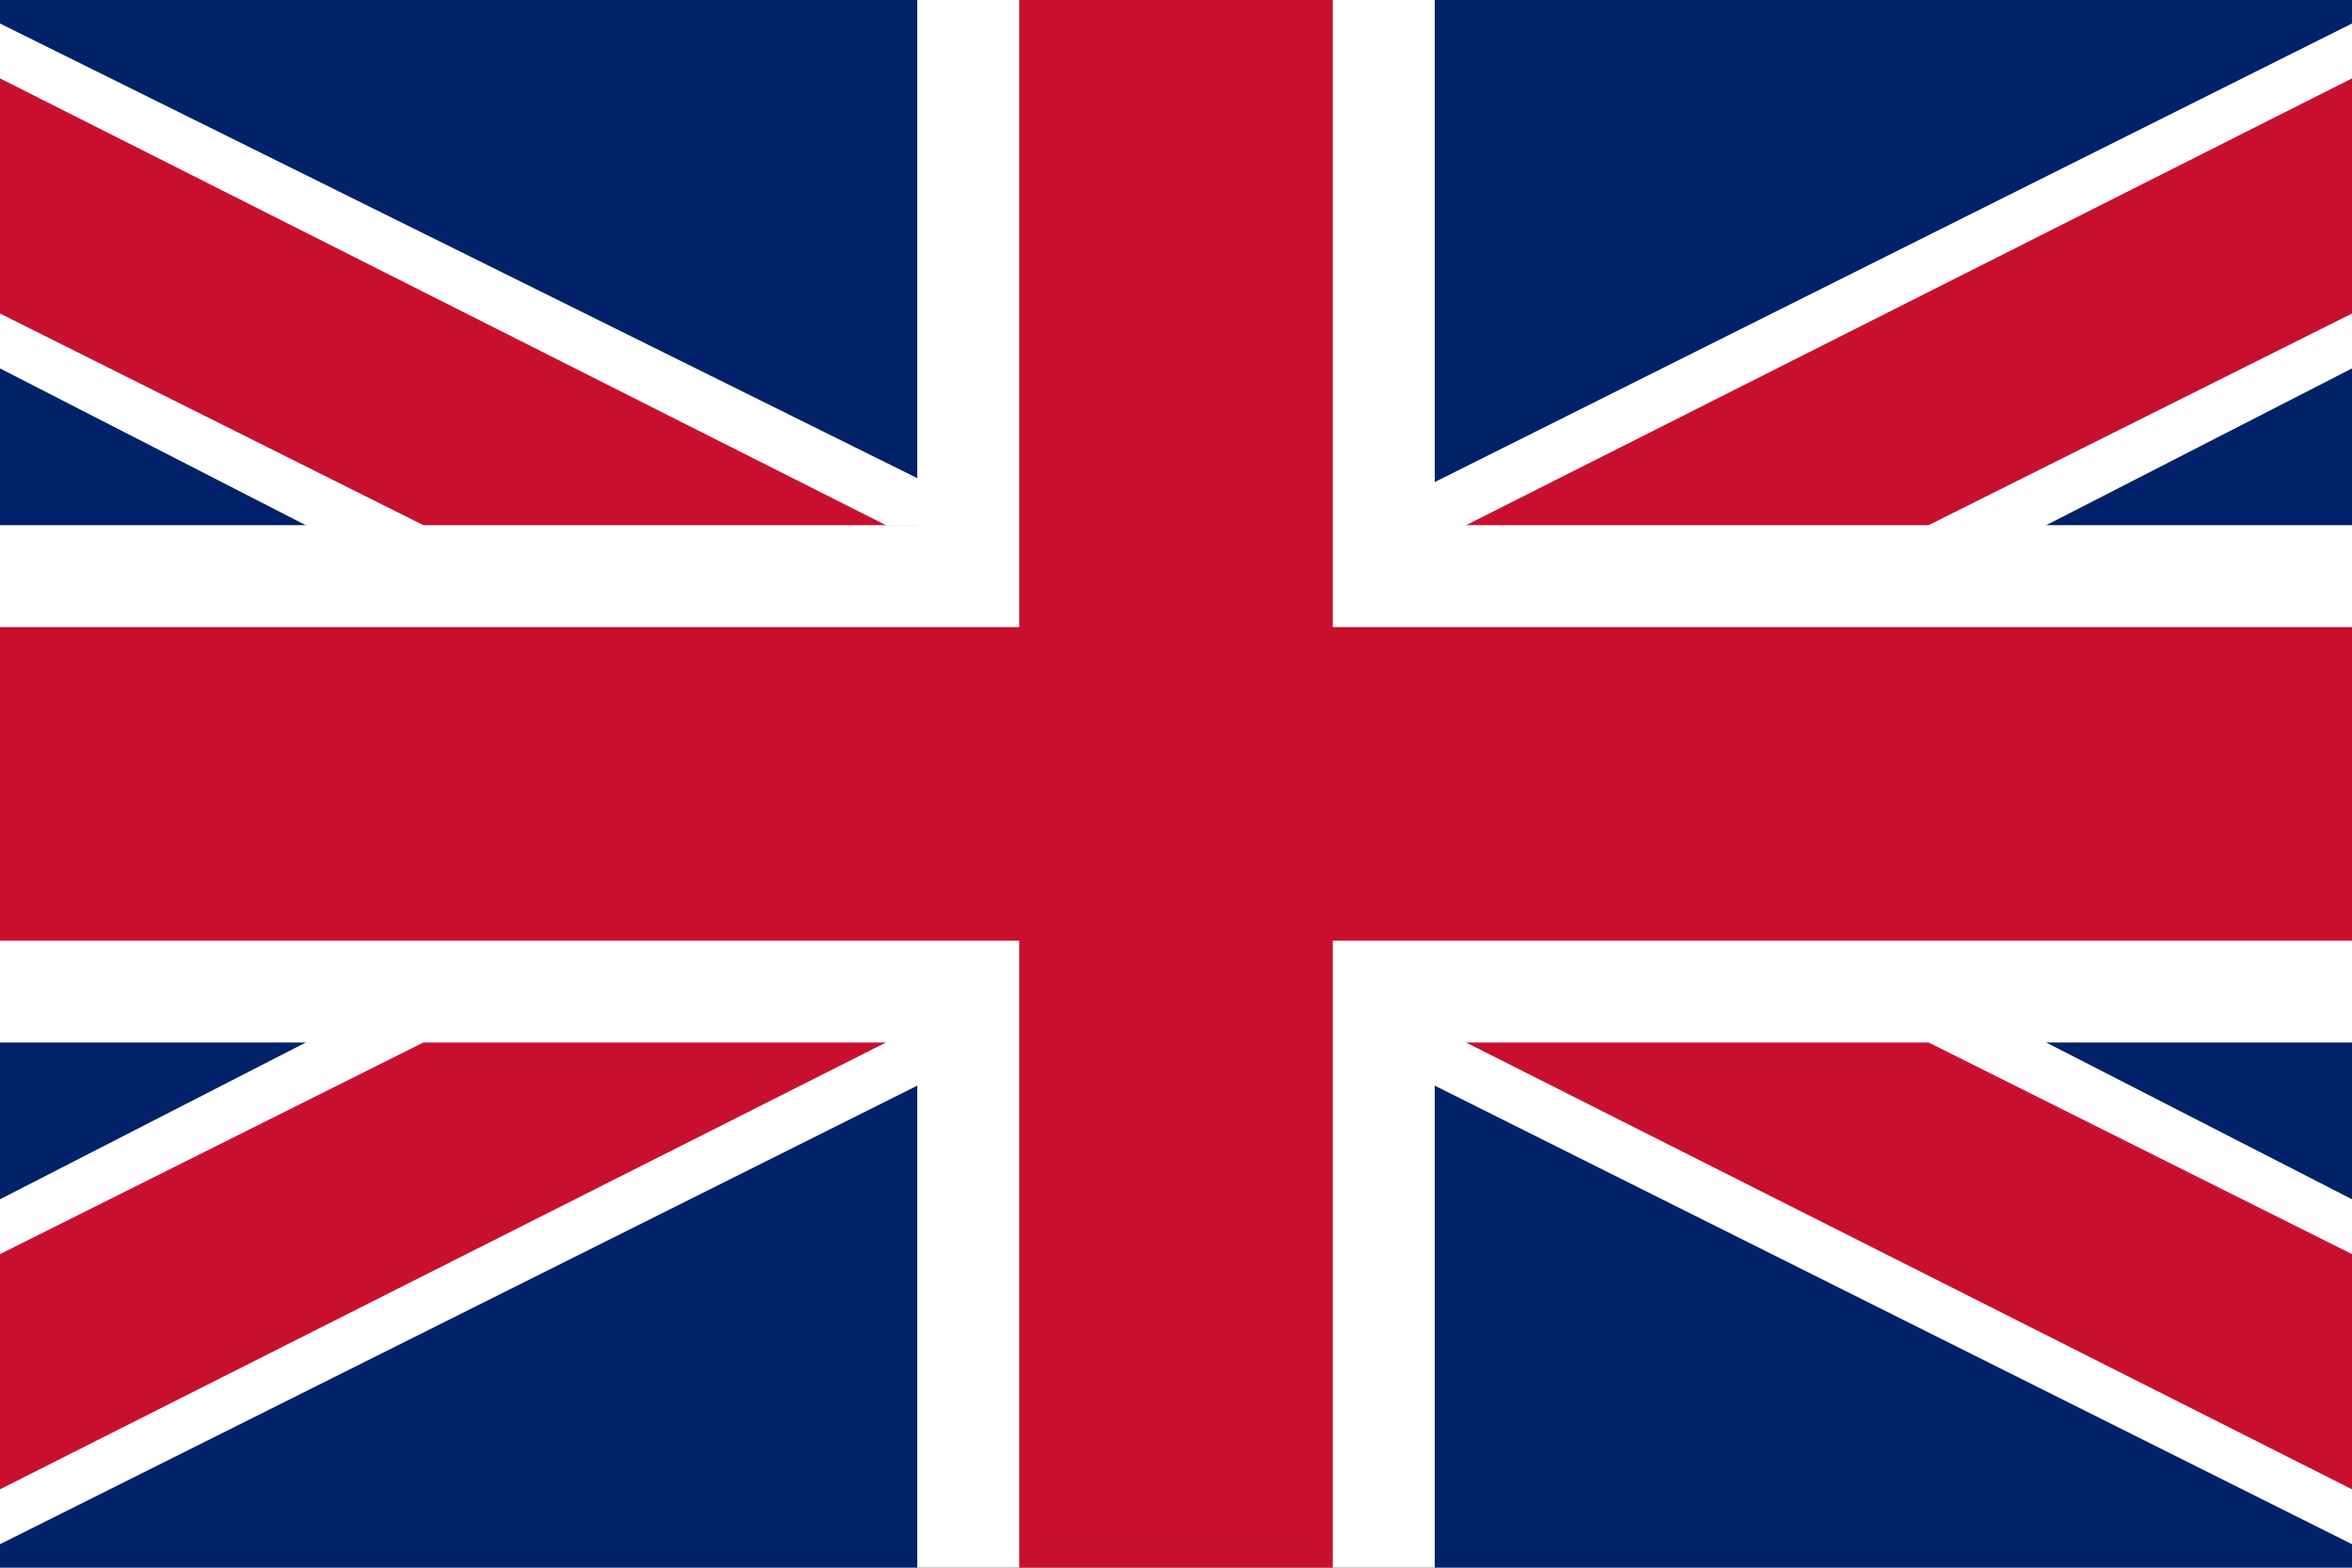
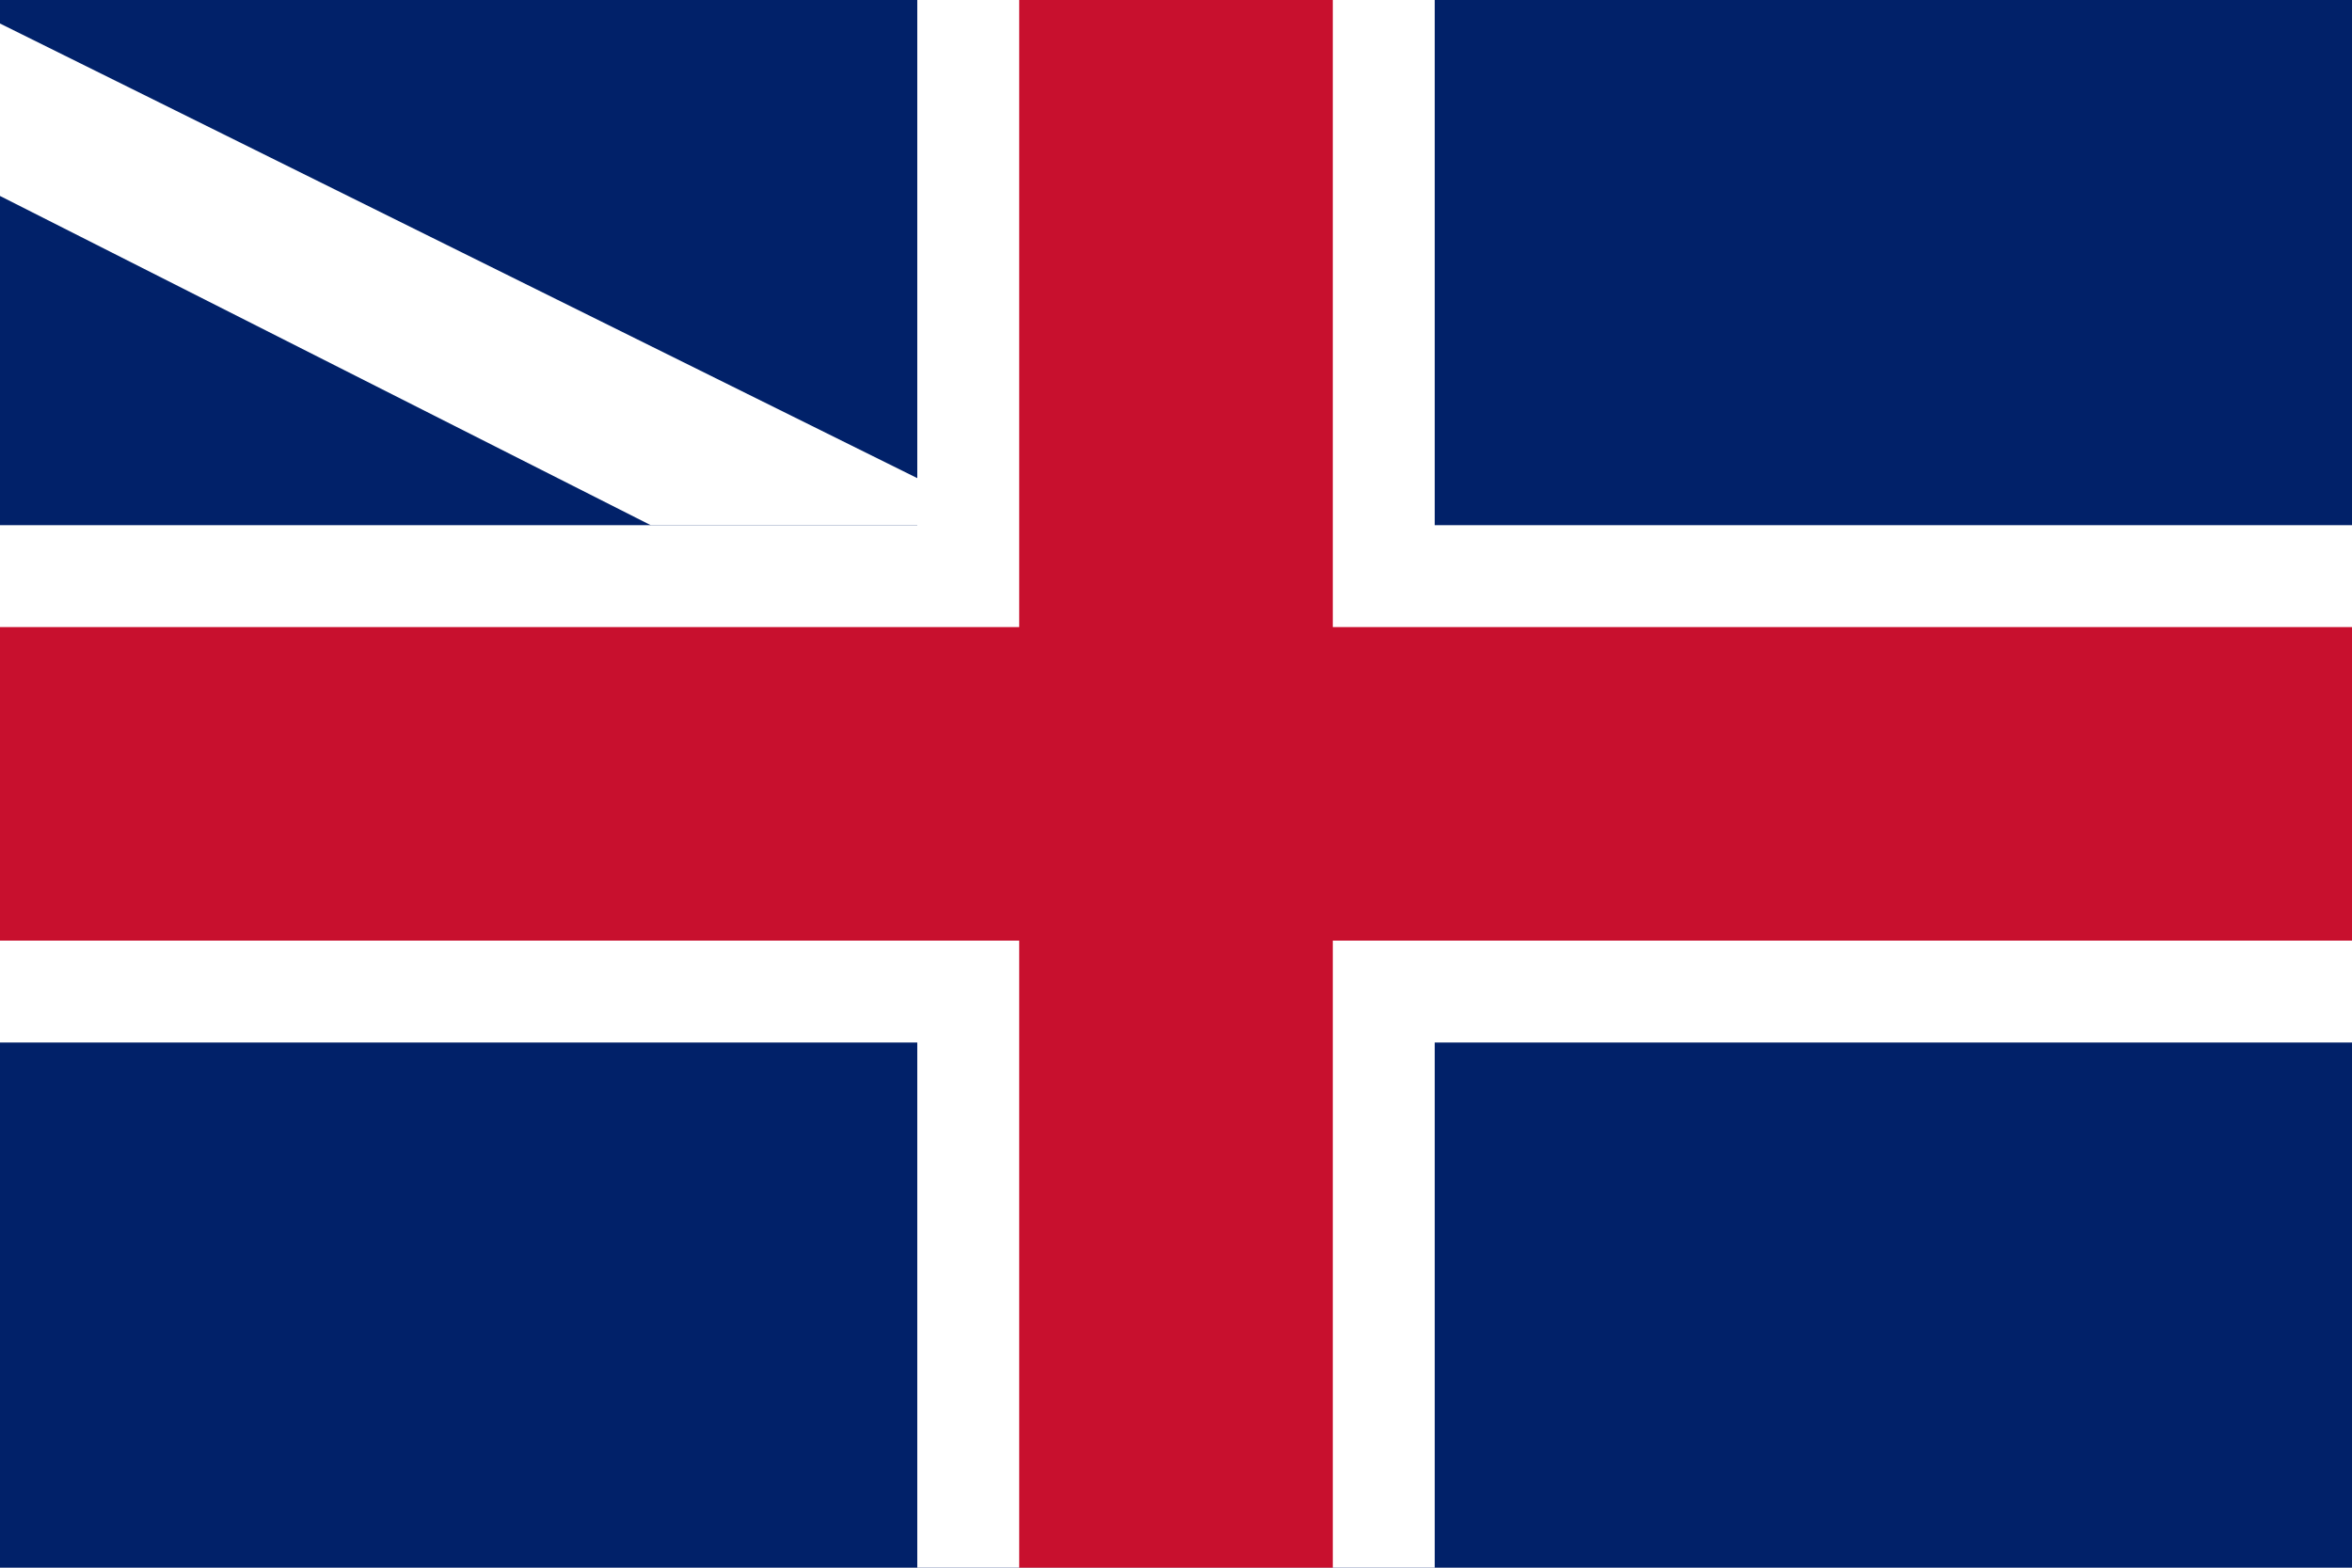
<svg xmlns="http://www.w3.org/2000/svg" version="1.1" id="Layer_1" x="0px" y="0px" viewBox="0 0 30 20" style="enable-background:new 0 0 30 20;" xml:space="preserve">
  <style type="text/css">
	.st0{fill:#FFFFFF;}
	.st1{fill:#012169;}
	.st2{fill:none;}
	.st3{fill:#C8102E;}
</style>
  <g>
    <rect x="0" y="0" class="st0" width="30" height="20" />
    <g>
      <polygon class="st1" points="0,0.3 11.7,6.1 11.7,6.7 11.3,6.7 8.3,6.7 0,2.5 0,4 0,4.7 0,6.7 0,8 0,10 0,12 0,13.3 0,15.3 0,16     0,17.5 0,19 0,19.7 0,20 11.7,20 13,20 15,20 17,20 18.3,20 30,20 30,19.7 30,19 30,17.5 30,16 30,15.3 30,13.3 30,12 30,10 30,8     30,6.7 30,4.7 30,4 30,2.5 30,1 30,0.3 30,0 18.3,0 17,0 15,0 13,0 11.7,0 0,0   " />
    </g>
    <g>
-       <path class="st2" d="M0,17.5l8.3-4.2L11,12l4-2l4-2l2.7-1.3L30,2.5 M0,2.5l8.3,4.2L11,8l4,2l4,2l2.7,1.3l8.3,4.2" />
-       <polygon class="st0" points="30,0.3 30,4.7 26.1,6.7 19.5,10 26.1,13.3 30,15.3 30,19.7 15,12.2 0,19.7 0,15.3 3.9,13.3 10.5,10     3.9,6.7 0,4.7 0,2.5 8.3,6.7 11.7,6.7 11.7,6.1 15,7.8   " />
+       </g>
+     <g>
+       <path class="st2" d="M0,17.5l8.3-4.2L11,12l4-2l4-2l2.7-1.3L30,2.5 M30,17.5l-8.3-4.2L19,12l-4-2l-4-2L8.3,6.7" />
    </g>
    <g>
-       <path class="st2" d="M0,17.5l8.3-4.2L11,12l4-2l4-2l2.7-1.3L30,2.5 M30,17.5l-8.3-4.2L19,12l-4-2l-4-2L8.3,6.7L0,2.5" />
-       <polygon class="st3" points="30,1 30,4 24.6,6.7 18,10 24.6,13.3 30,16 30,19 18.7,13.3 17,12.5 15,11.5 13,12.5 11.3,13.3 0,19     0,16 5.4,13.3 12,10 5.4,6.7 0,4 0,1 11.3,6.7 13,7.5 15,8.5 17,7.5 18.7,6.7   " />
-     </g>
-     <g>
-       <path class="st2" d="M15,0v7.8v0.7V10v1.5v0.7V20 M0,10h10.5H12h3h3h1.5H30" />
      <polygon class="st0" points="30,6.7 30,13.3 18.3,13.3 18.3,20 11.7,20 11.7,13.3 0,13.3 0,6.7 11.7,6.7 11.7,0 18.3,0 18.3,6.7       " />
    </g>
    <g>
      <path class="st2" d="M15,0v7.8v0.7V10v1.5v0.7V20 M0,10h10.5H12h3h3h1.5H30" />
      <polygon class="st3" points="30,8 30,12 17,12 17,20 13,20 13,12 0,12 0,8 13,8 13,0 17,0 17,8   " />
    </g>
  </g>
</svg>